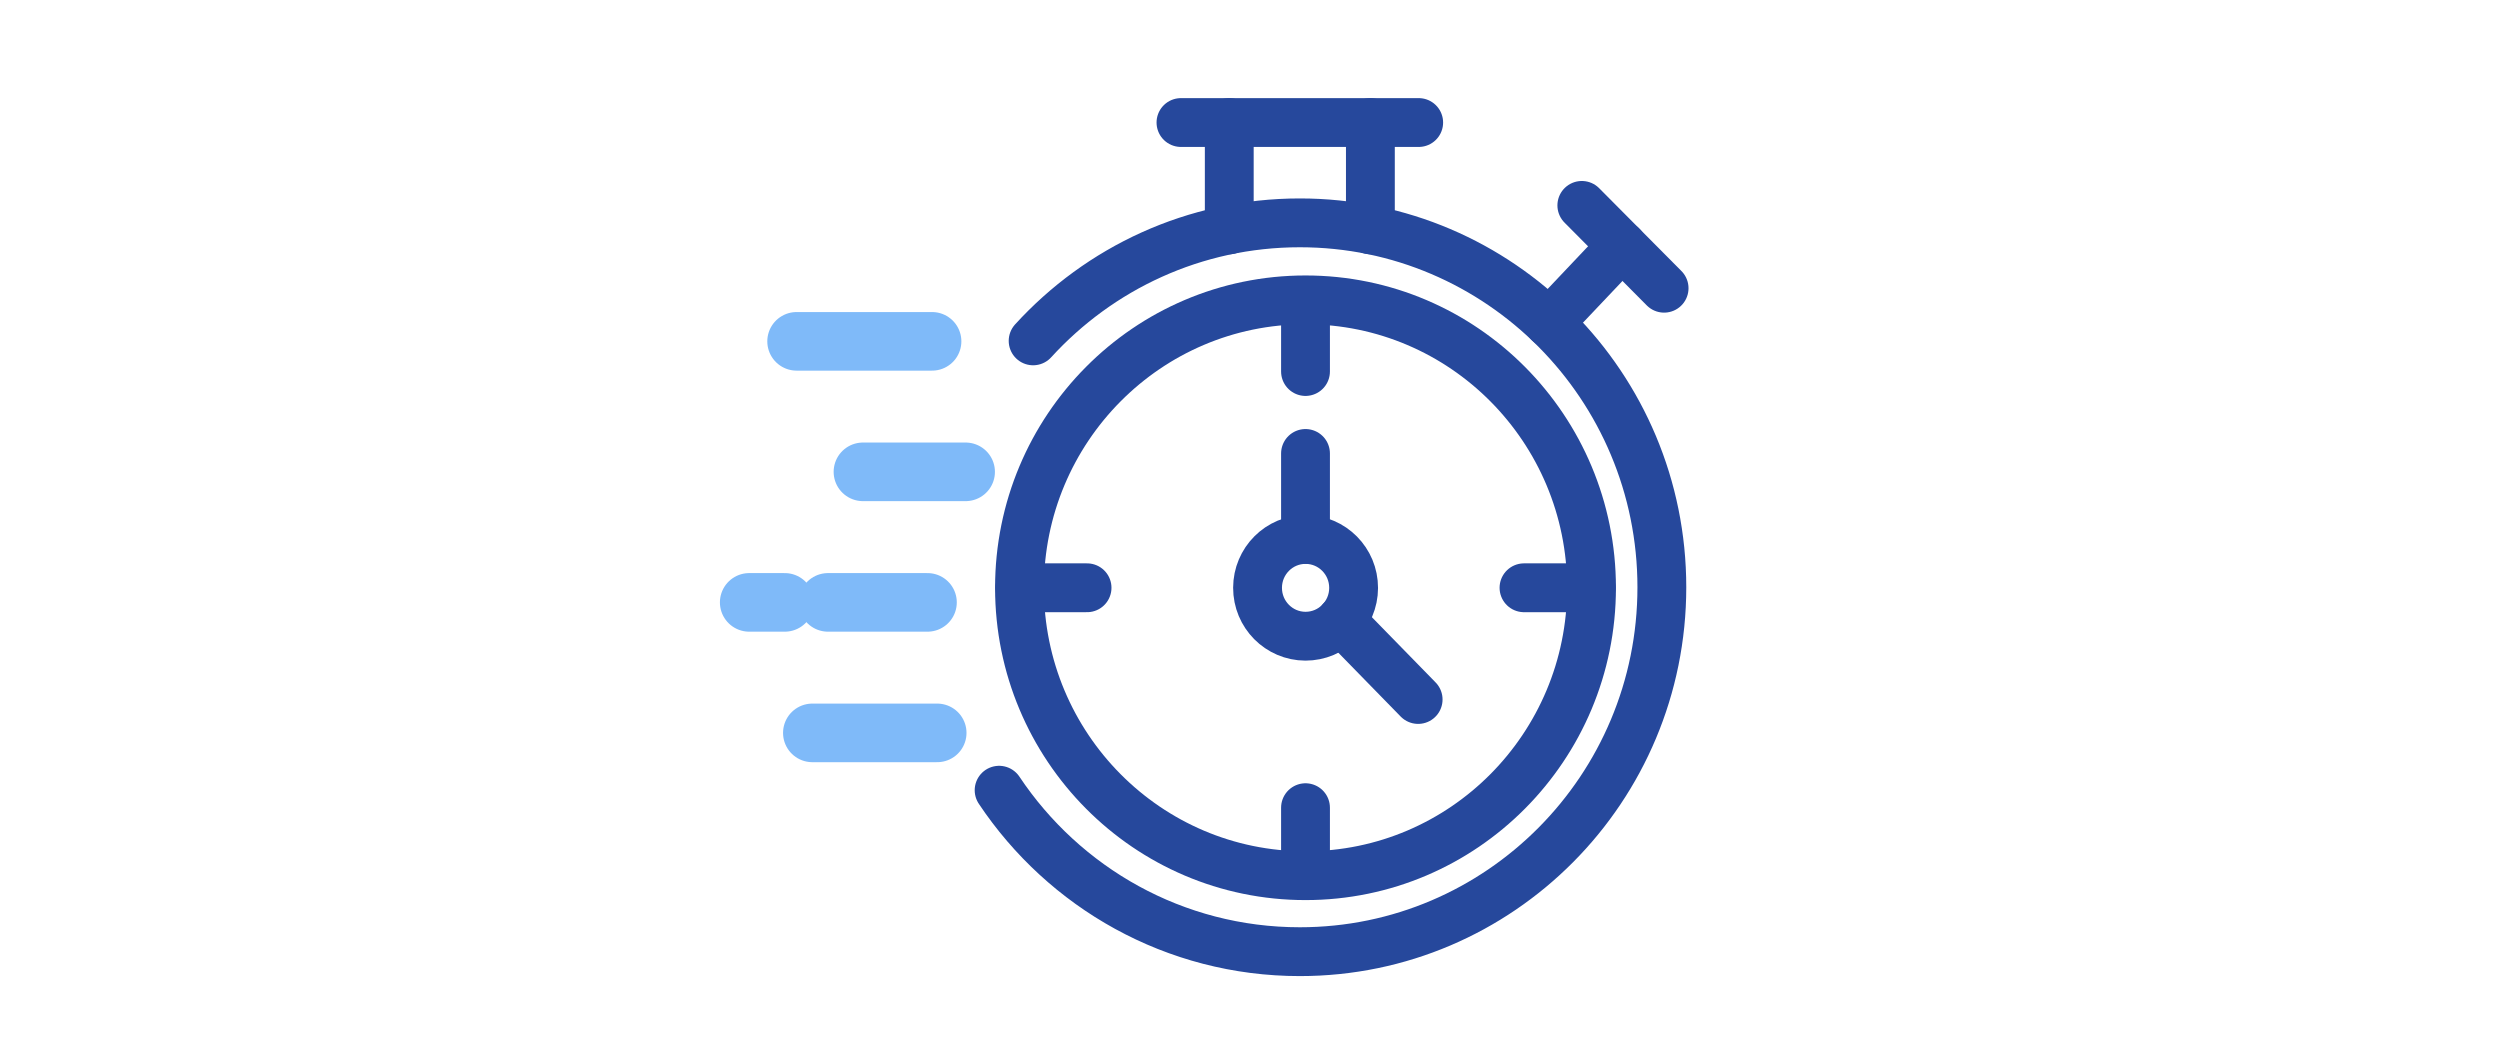
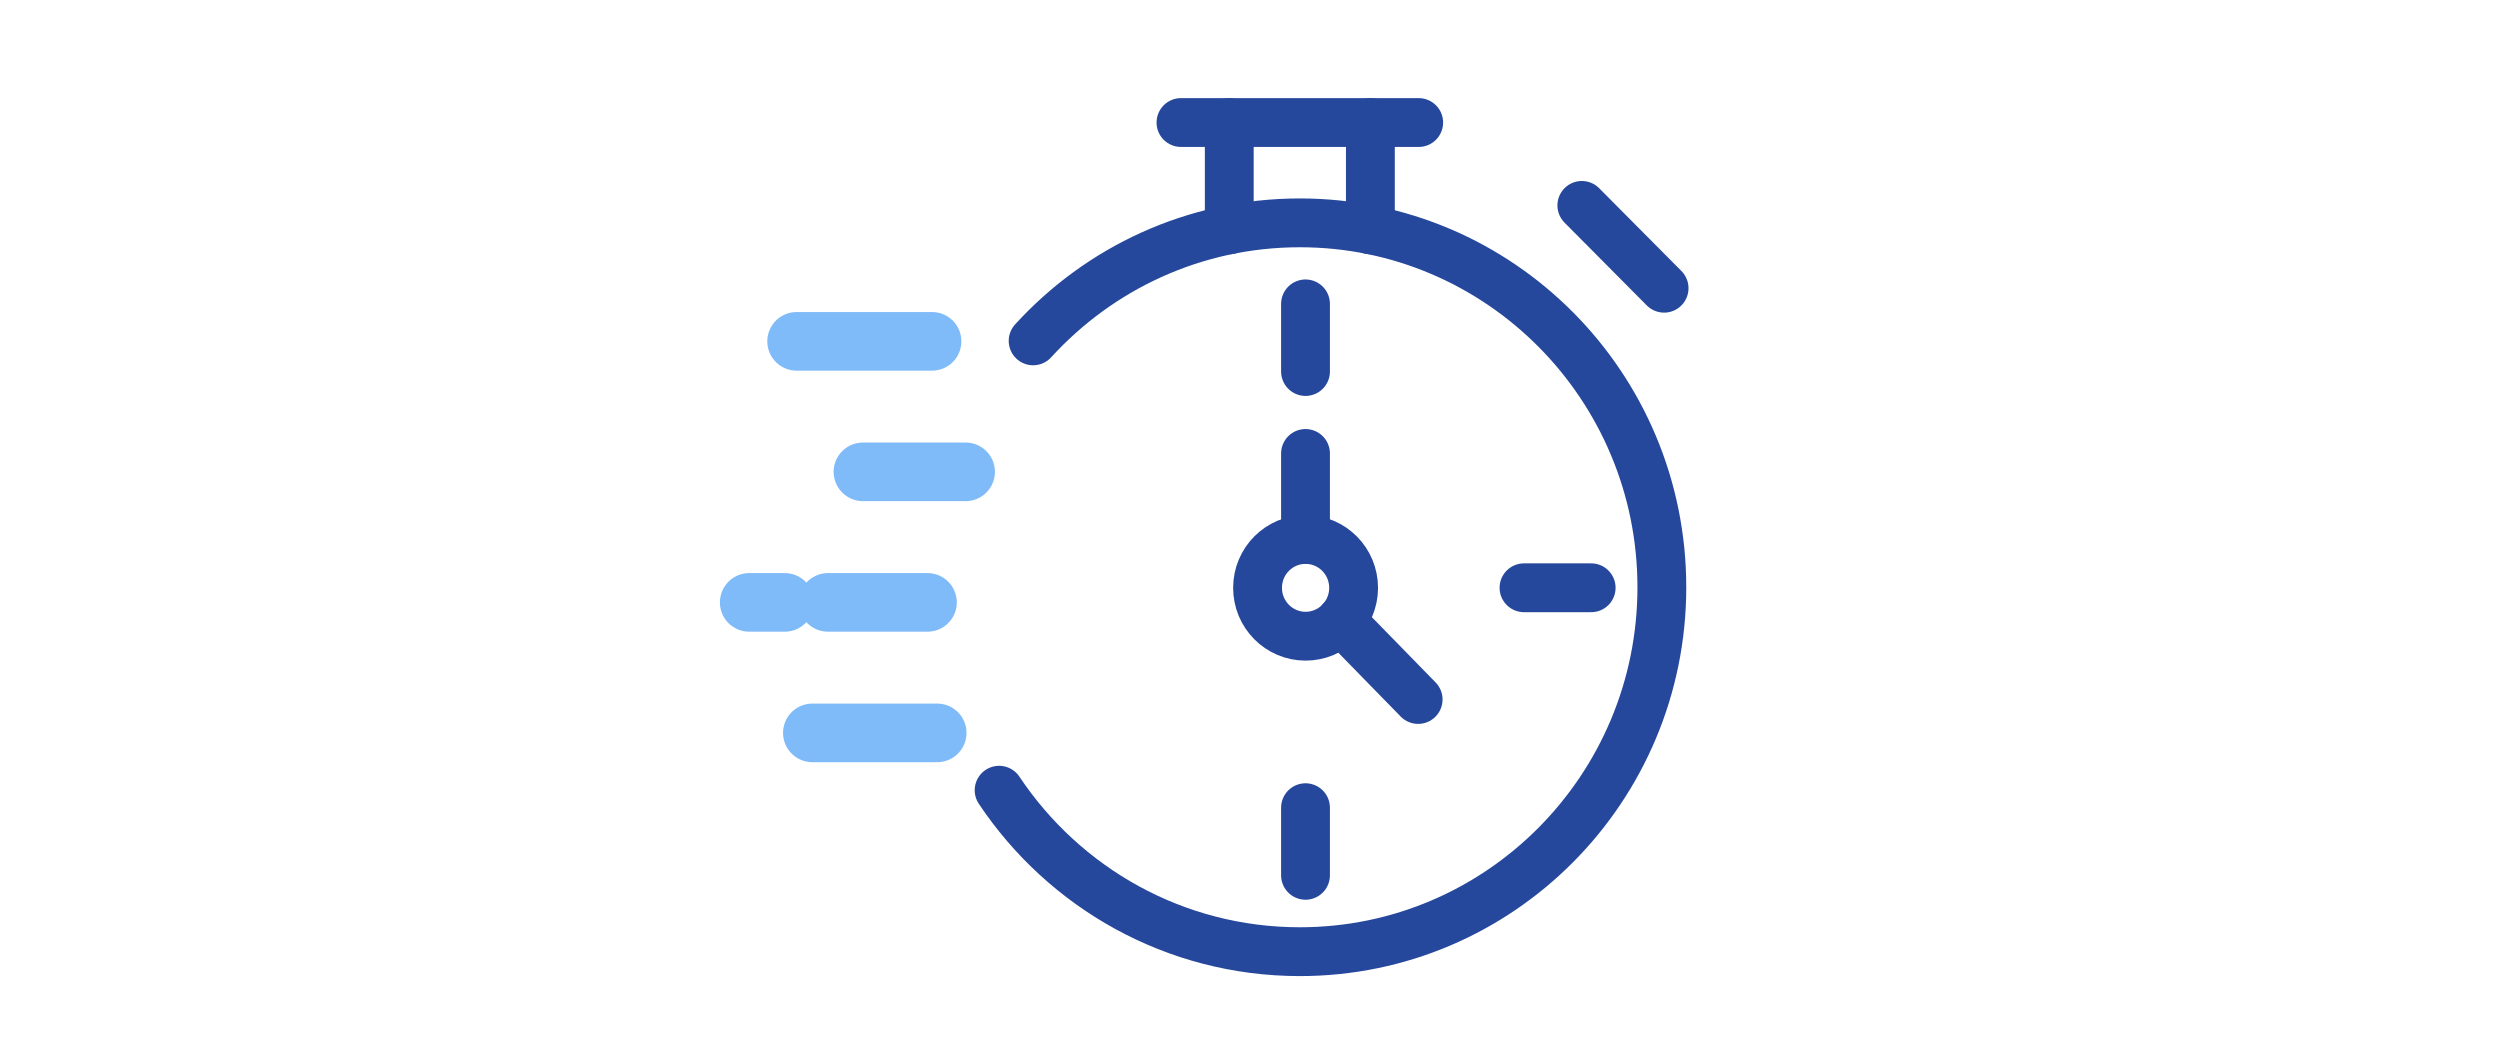
<svg xmlns="http://www.w3.org/2000/svg" fill="none" height="109" viewBox="0 0 256 109" width="256">
  <g stroke-linecap="round" stroke-linejoin="round">
    <g stroke="#26489c" stroke-width="5">
      <path d="m105.792 34.905c6.775-7.429 16.503-12.085 27.31-12.085 20.475 0 37.072 16.708 37.072 37.316 0 20.608-16.597 37.316-37.072 37.316-12.832 0-24.14-6.561-30.793-16.533" />
      <path d="m145.274 12.547h-24.343" />
-       <path d="m166.1 25.179-7.474 7.891" />
      <path d="m161.979 21.033 8.425 8.481" />
      <path d="m140.327 23.533v-10.986" />
      <path d="m125.877 23.533v-10.986" />
-       <path d="m133.684 89.669c16.175 0 29.288-13.199 29.288-29.481 0-16.282-13.113-29.481-29.288-29.481-16.176 0-29.289 13.199-29.289 29.481 0 16.282 13.113 29.481 29.289 29.481z" />
+       <path d="m133.684 89.669z" />
      <path d="m138.61 60.206c.006-2.735-2.191-4.958-4.907-4.964-2.717-.006-4.923 2.206-4.93 4.942-.006 2.735 2.191 4.958 4.907 4.964 2.717.006 4.924-2.206 4.93-4.941z" />
      <path d="m162.935 60.188h-6.878" />
      <path d="m133.684 89.632v-6.925" />
-       <path d="m104.437 60.188h6.878" />
      <path d="m133.684 31.118v6.925" />
      <path d="m145.217 71.627-7.905-8.094" />
      <path d="m133.684 55.236v-8.802" />
    </g>
    <path d="m81.571 34.953h13.873" stroke="#7fbaf9" stroke-width="6" />
    <path d="m88.365 48.316h10.516" stroke="#7fbaf9" stroke-width="6" />
    <path d="m84.787 61.684h10.188" stroke="#7fbaf9" stroke-width="6" />
    <path d="m76.719 61.684h3.643" stroke="#7fbaf9" stroke-width="6" />
    <path d="m83.184 75.047h12.786" stroke="#7fbaf9" stroke-width="6" />
  </g>
</svg>